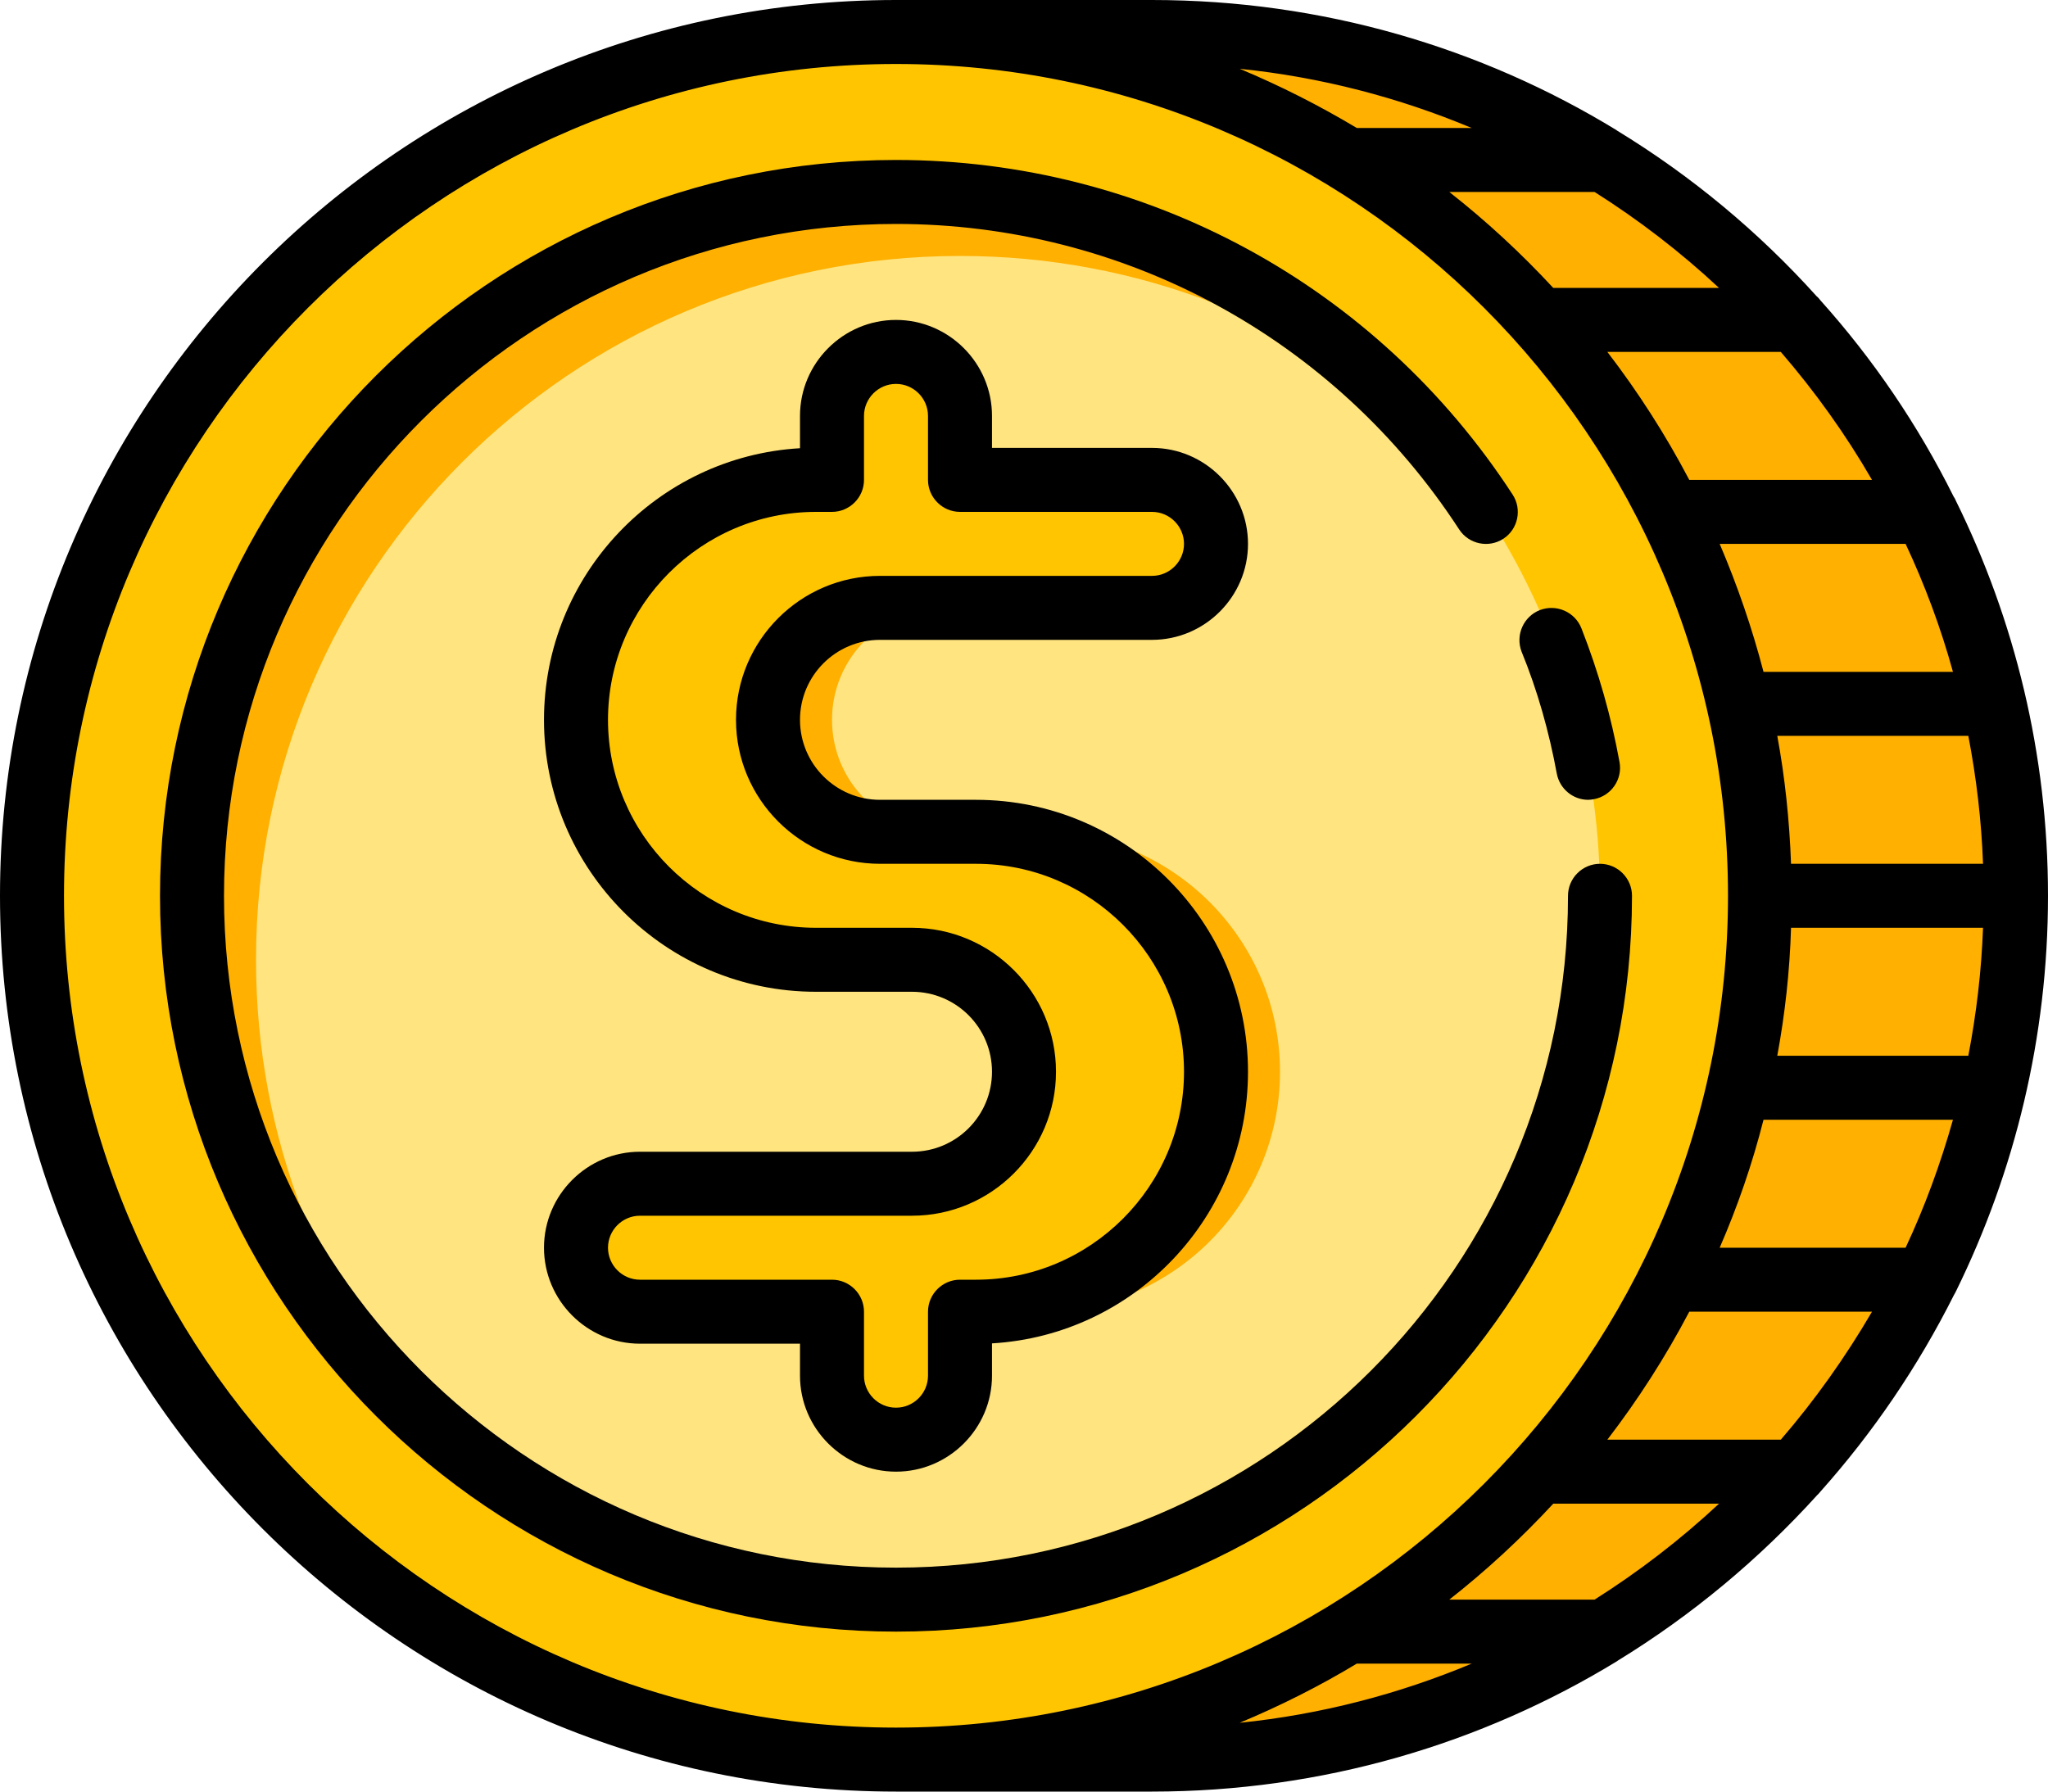
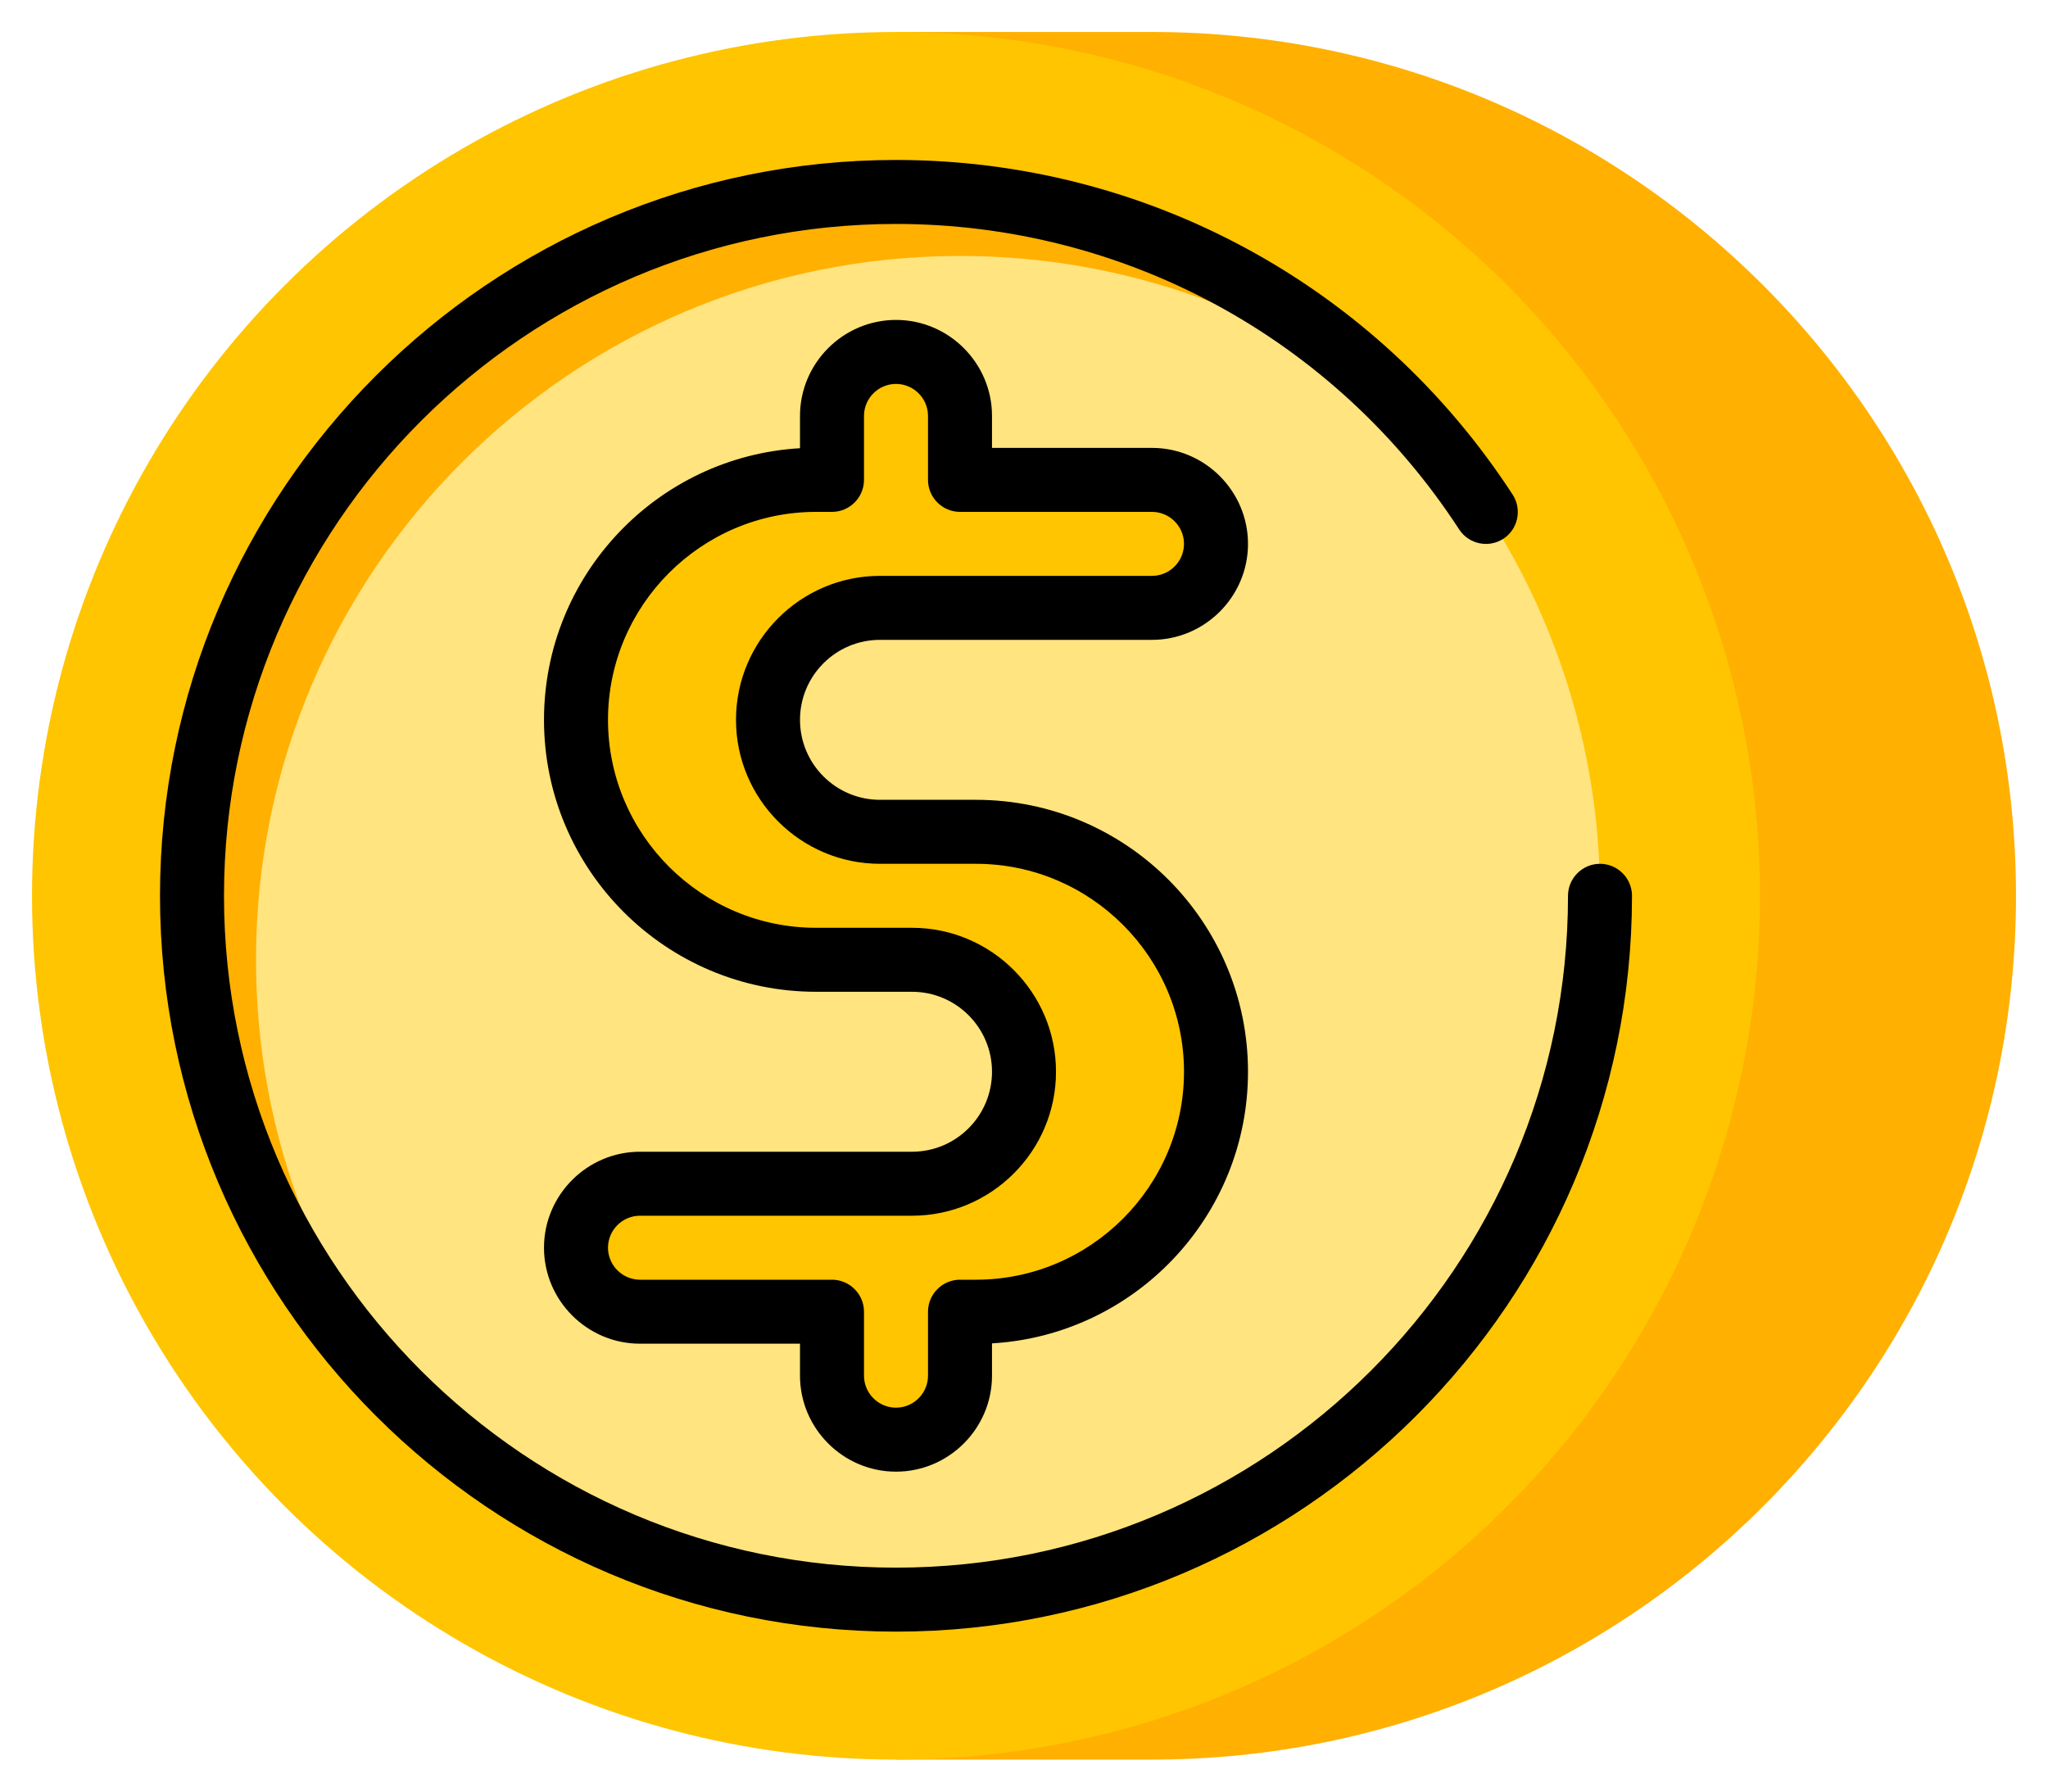
<svg xmlns="http://www.w3.org/2000/svg" height="56.0" preserveAspectRatio="xMidYMid meet" version="1.0" viewBox="0.0 4.0 64.0 56.0" width="64.0" zoomAndPan="magnify">
  <g>
    <g>
      <g id="change1_3">
        <path d="M28,5h8c14.91,0,27,12.09,27,27v0c0,14.91-12.09,27-27,27h-8V5z" fill="#FFB000" />
      </g>
      <g id="change2_2">
        <circle cx="28" cy="32" fill="#FFC500" r="27" />
      </g>
      <g id="change3_1">
        <circle cx="28" cy="32" fill="#FFE47F" r="22" />
      </g>
      <g id="change1_1">
-         <path d="M32.5,30h-2c4.14,0,7.5,3.36,7.5,7.5S34.64,45,30.5,45h2c4.14,0,7.5-3.36,7.5-7.5S36.64,30,32.5,30z" fill="#FFB000" />
-       </g>
+         </g>
      <g id="change1_2">
-         <path d="M26,26.5c0-1.93,1.57-3.5,3.5-3.5h-2c-1.93,0-3.5,1.57-3.5,3.5s1.57,3.5,3.5,3.5h2 C27.57,30,26,28.43,26,26.5z" fill="#FFB000" />
-       </g>
+         </g>
      <g id="change1_4">
        <path d="M8,34c0-12.15,9.85-22,22-22c5.57,0,10.65,2.07,14.52,5.48C40.49,12.9,34.58,10,28,10 C15.85,10,6,19.85,6,32c0,6.58,2.9,12.49,7.48,16.52C10.07,44.65,8,39.57,8,34z" fill="#FFB000" />
      </g>
      <g id="change2_1">
        <path d="M38,37.5c0,4.14-3.36,7.5-7.5,7.5H30v2c0,0.74-0.4,1.38-1,1.73C28.71,48.9,28.36,49,28,49 c-1.1,0-2-0.9-2-2v-2h-6c-1.1,0-2-0.9-2-2c0-1.1,0.9-2,2-2h8.5c1.93,0,3.5-1.57,3.5-3.5S30.43,34,28.5,34h-3 c-4.14,0-7.5-3.36-7.5-7.5s3.36-7.5,7.5-7.5H26v-2c0-1.1,0.9-2,2-2c0.36,0,0.71,0.1,1,0.27c0.6,0.35,1,0.99,1,1.73v2h6 c1.1,0,2,0.9,2,2c0,1.1-0.9,2-2,2h-8.5c-1.93,0-3.5,1.57-3.5,3.5s1.57,3.5,3.5,3.5h3C34.64,30,38,33.36,38,37.5z" fill="#FFC500" />
      </g>
      <g id="change4_1">
-         <path d="M48.65,28.18c0.09,0.48,0.51,0.82,0.98,0.82c0.06,0,0.12-0.01,0.18-0.02c0.54-0.1,0.9-0.62,0.8-1.16 c-0.26-1.43-0.66-2.83-1.19-4.18c-0.2-0.51-0.78-0.77-1.3-0.57c-0.51,0.2-0.77,0.78-0.57,1.3 C48.05,25.59,48.41,26.88,48.65,28.18z" fill="inherit" />
        <path d="M51,32c0-0.55-0.45-1-1-1s-1,0.45-1,1c0,11.58-9.42,21-21,21S7,43.58,7,32s9.42-21,21-21c7.13,0,13.71,3.57,17.6,9.55 c0.3,0.46,0.92,0.59,1.38,0.29c0.46-0.3,0.59-0.92,0.29-1.38C43.01,12.91,35.8,9,28,9C15.32,9,5,19.32,5,32s10.32,23,23,23 S51,44.68,51,32z" fill="inherit" />
-         <path d="M56.9,50.61c1.64-1.84,3.04-3.9,4.16-6.13c0.02-0.04,0.05-0.08,0.07-0.13C62.96,40.62,64,36.43,64,32 s-1.04-8.62-2.88-12.35c-0.02-0.05-0.04-0.09-0.07-0.13c-1.11-2.23-2.51-4.29-4.16-6.13c-0.04-0.05-0.07-0.09-0.12-0.13 c-1.81-2.01-3.91-3.76-6.24-5.18c0,0-0.01-0.01-0.01-0.01C46.3,5.49,41.32,4,36,4h-8C12.56,4,0,16.56,0,32s12.56,28,28,28h8 c5.32,0,10.3-1.49,14.54-4.08c0,0,0.01-0.01,0.01-0.01c2.32-1.42,4.42-3.17,6.24-5.18C56.83,50.7,56.86,50.65,56.9,50.61z M49.83,54h-4.54c1.16-0.91,2.25-1.92,3.25-3h5.18C52.52,52.12,51.22,53.12,49.83,54z M50.23,49c0.96-1.25,1.82-2.59,2.56-4h5.71 c-0.83,1.42-1.78,2.76-2.85,4H50.23z M53.72,13h-5.18c-1-1.08-2.09-2.09-3.25-3h4.54C51.22,10.88,52.52,11.88,53.72,13z M55.65,15c1.07,1.24,2.03,2.58,2.85,4h-5.71c-0.74-1.41-1.6-2.75-2.56-4H55.65z M59.55,21c0.6,1.28,1.1,2.62,1.48,4h-5.92 c-0.36-1.38-0.82-2.71-1.37-4H59.55z M55.97,31c-0.05-1.36-0.19-2.7-0.43-4h5.97c0.25,1.3,0.41,2.64,0.46,4H55.97z M55.97,33h6 c-0.05,1.36-0.21,2.7-0.46,4h-5.97C55.78,35.7,55.93,34.36,55.97,33z M55.11,39h5.92c-0.39,1.38-0.88,2.72-1.48,4h-5.81 C54.3,41.71,54.76,40.38,55.11,39z M45.99,8H42.4c-1.17-0.7-2.39-1.32-3.66-1.85C41.28,6.41,43.72,7.05,45.99,8z M2,32 C2,17.66,13.66,6,28,6s26,11.66,26,26S42.34,58,28,58S2,46.34,2,32z M42.4,56h3.59c-2.27,0.95-4.71,1.59-7.25,1.85 C40.01,57.32,41.24,56.7,42.4,56z" fill="inherit" />
        <path d="M27.5,24H36c1.65,0,3-1.35,3-3s-1.35-3-3-3h-5v-1c0-1.65-1.35-3-3-3s-3,1.35-3,3v1.01c-4.46,0.26-8,3.97-8,8.49 c0,4.69,3.81,8.5,8.5,8.5h3c1.38,0,2.5,1.12,2.5,2.5S29.88,40,28.5,40H20c-1.65,0-3,1.35-3,3s1.35,3,3,3h5v1c0,1.65,1.35,3,3,3 s3-1.35,3-3v-1.01c4.46-0.26,8-3.97,8-8.49c0-4.69-3.81-8.5-8.5-8.5h-3c-1.38,0-2.5-1.12-2.5-2.5S26.12,24,27.5,24z M27.5,31h3 c3.58,0,6.5,2.92,6.5,6.5S34.08,44,30.5,44H30c-0.55,0-1,0.45-1,1v2c0,0.55-0.45,1-1,1s-1-0.45-1-1v-2c0-0.55-0.45-1-1-1h-6 c-0.55,0-1-0.45-1-1s0.45-1,1-1h8.5c2.48,0,4.5-2.02,4.5-4.5S30.98,33,28.5,33h-3c-3.58,0-6.5-2.92-6.5-6.5s2.92-6.5,6.5-6.5H26 c0.55,0,1-0.45,1-1v-2c0-0.55,0.45-1,1-1s1,0.45,1,1v2c0,0.55,0.45,1,1,1h6c0.55,0,1,0.45,1,1s-0.45,1-1,1h-8.5 c-2.48,0-4.5,2.02-4.5,4.5S25.02,31,27.5,31z" fill="inherit" />
      </g>
    </g>
  </g>
</svg>